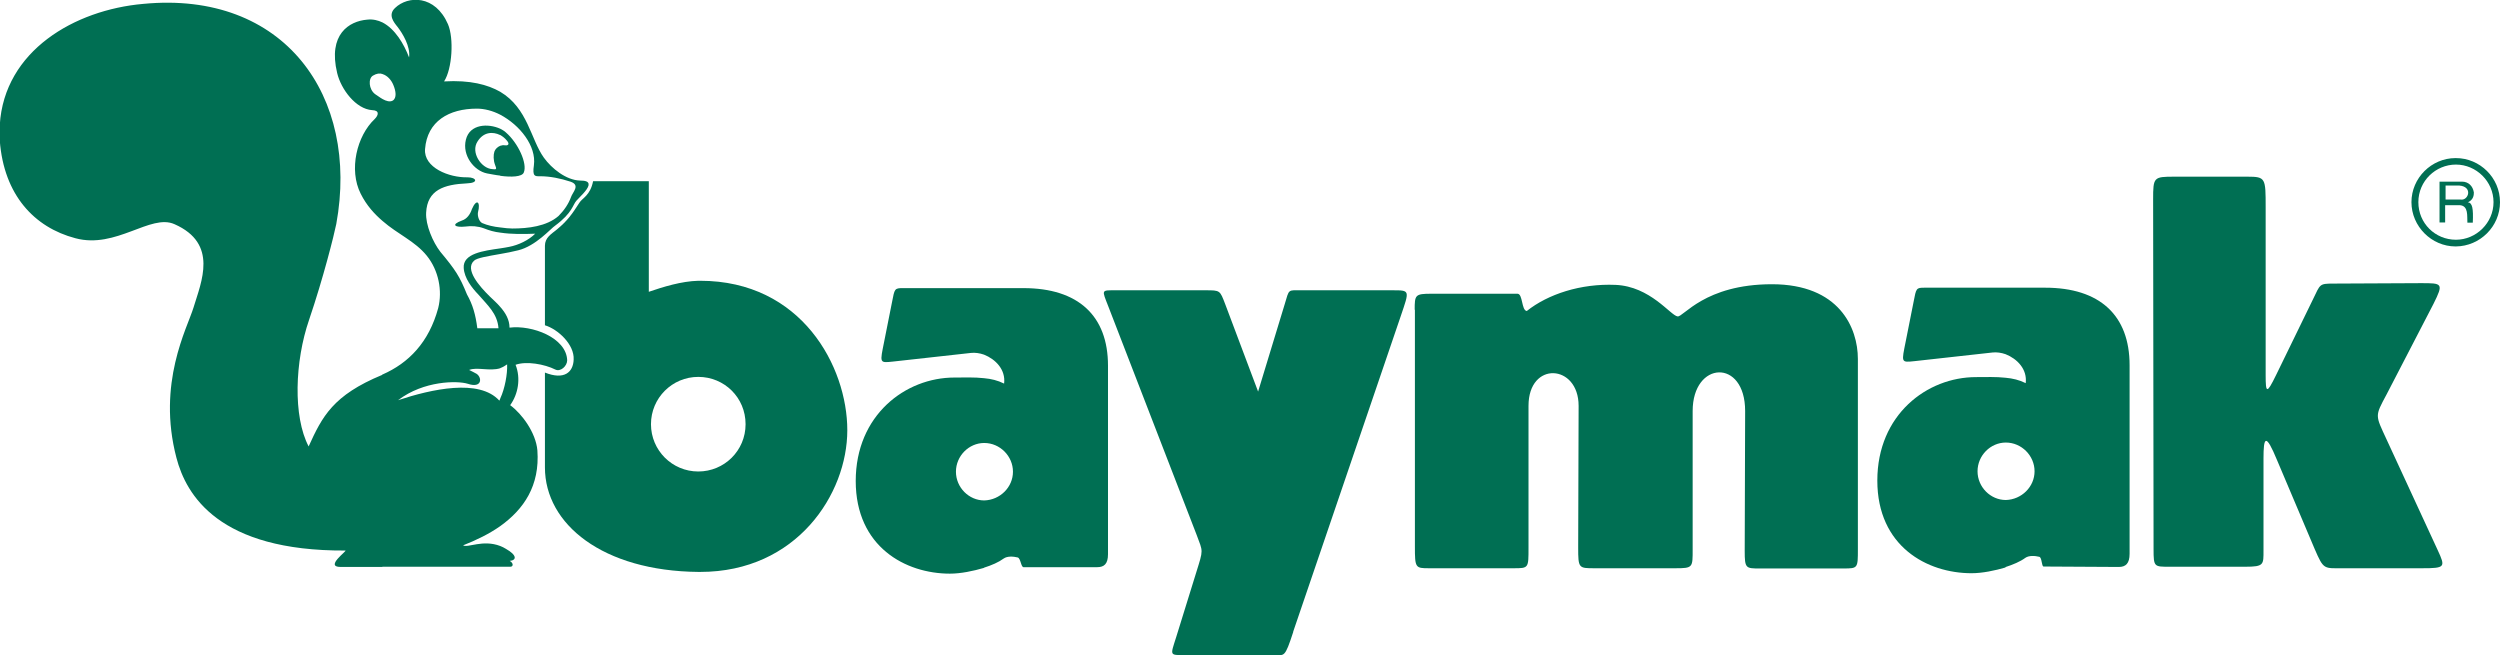
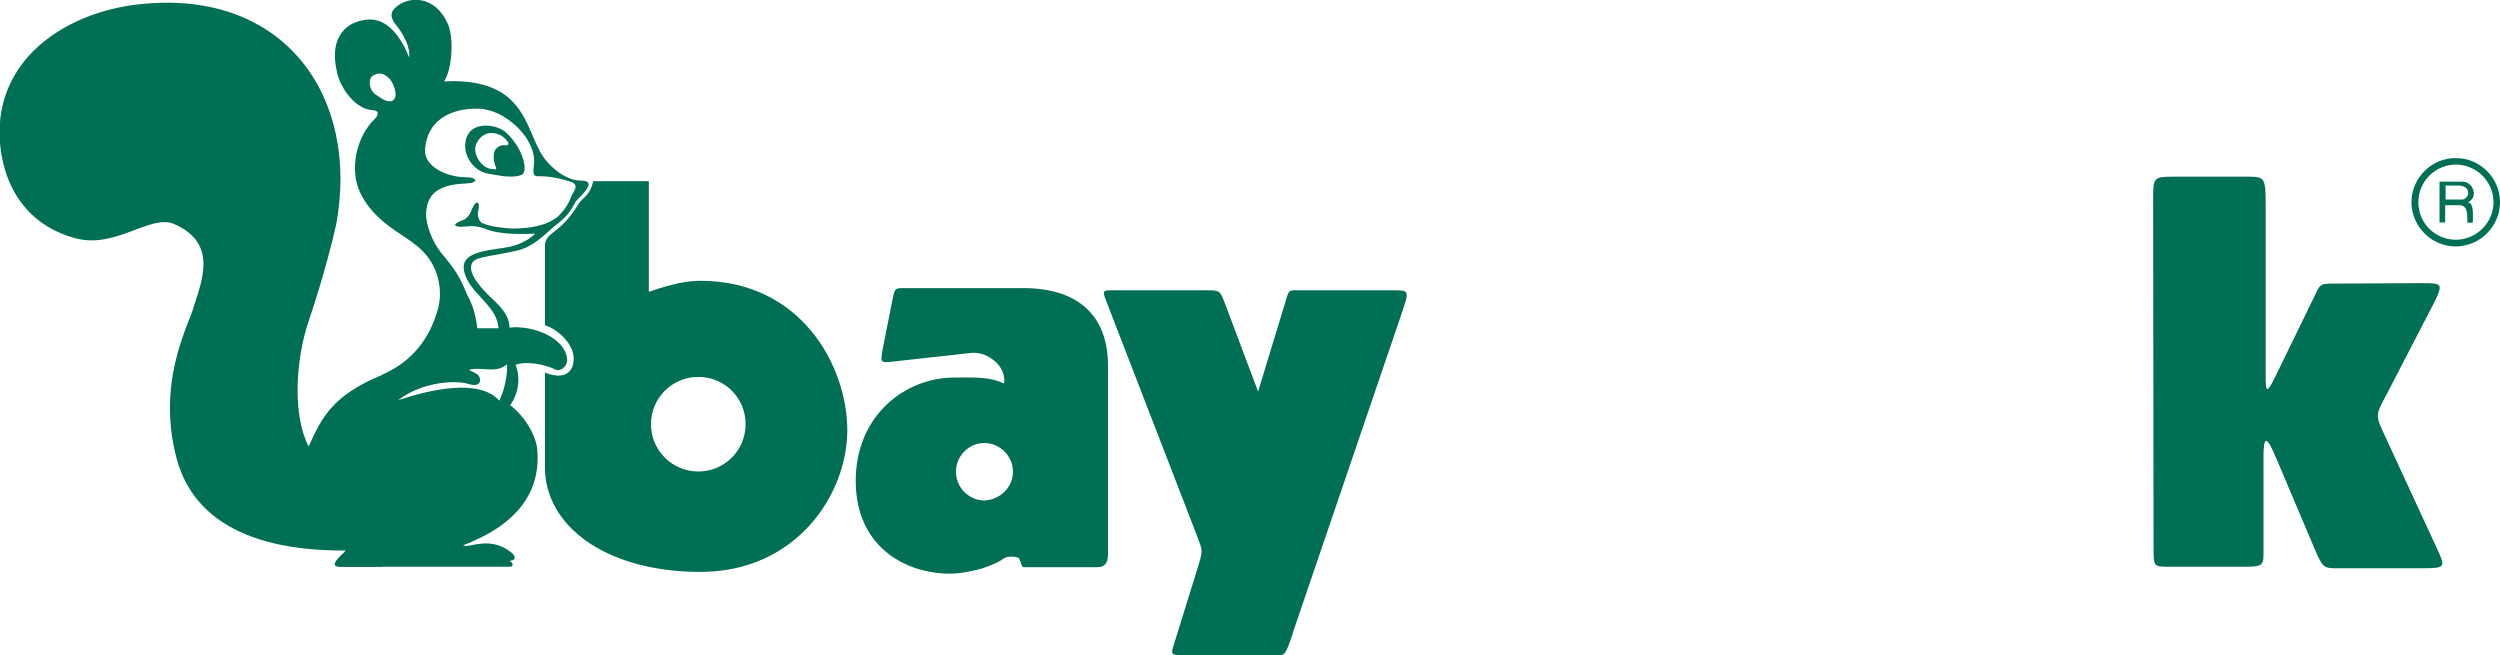
<svg xmlns="http://www.w3.org/2000/svg" id="Layer_1" viewBox="0 0 115.75 30.33">
  <defs>
    <style>.cls-1{fill:#006f53;fill-rule:evenodd;}</style>
  </defs>
  <path class="cls-1" d="m59.88,29.25c-.4,1.23-.41,1.08-.88,1.08h-4.09c-.78,0-.73.05-.45-.84l.93-3c.33-1.06.31-.93.02-1.71l-4.09-10.58c-.31-.8-.35-.76.36-.76h4.14c.68,0,.66,0,.91.65l1.52,4.04,1.23-4.04c.22-.73.13-.65.81-.65h4.19c.81,0,.78,0,.38,1.18l-4.99,14.64h0Z" />
-   <path class="cls-1" d="m65.51,14.33v10.97c0,.99.02,1.01.65,1.01h3.91c.71,0,.7,0,.7-.96v-6.56c0-2.09,2.32-1.94,2.32,0l-.02,6.56c0,.96.02.96.76.96h3.73c.83,0,.81-.03.81-.89v-6.39c0-2.32,2.43-2.45,2.43,0l-.02,6.48c0,.81.05.81.7.81h3.89c.65,0,.65-.02.65-.89v-8.81c0-1.44-.86-3.46-3.98-3.46s-4.11,1.54-4.37,1.49c-.33-.05-1.26-1.39-2.87-1.46-1.61-.07-3.13.43-4.11,1.21-.25-.03-.18-.8-.43-.8h-3.98c-.76,0-.78.05-.78.75h0Z" />
  <path class="cls-1" d="m99.71,25.44l-.02-16.2c0-1.04.02-1.06.99-1.06h3.38c.84,0,.84.07.84,1.41v7.78c0,.84.05.88.48,0l1.72-3.53c.33-.68.28-.71.93-.71l4.06-.02c.99,0,1.06,0,.58.96l-2.17,4.19c-.55,1.03-.53.94,0,2.09l2.37,5.13c.36.78.35.83-.73.83h-3.64c-.91,0-.91.08-1.33-.89l-1.74-4.11c-.53-1.28-.63-1.09-.63-.07v4.24c0,.66.03.76-.84.76h-3.49c-.73,0-.76.02-.76-.81h0Z" />
  <path class="cls-1" d="m17.71,26.25h-1.94c-.76,0,.33-.76.22-.76-5.86.03-7.37-2.57-7.82-4.29-.91-3.46.5-6.01.79-6.96.36-1.19,1.16-2.96-.88-3.86-1.11-.5-2.7,1.16-4.59.65-1.9-.5-3.31-2-3.5-4.52v-.73C.2,2.35,3.45.46,6.63.18c6.53-.63,10.02,4.27,8.94,10.19-.1.5-.6,2.5-1.26,4.44-.66,1.92-.75,4.47-.02,5.86.63-1.39,1.13-2.37,3.4-3.31,0-.02.02-.02.02-.02,1.21-.53,2.15-1.49,2.58-3.08.2-.8.02-1.74-.53-2.42-.55-.68-1.34-.99-2.05-1.61-.36-.31-.73-.7-1.01-1.26-.56-1.11-.18-2.68.65-3.46.18-.18.23-.4-.12-.41-.75-.05-1.44-.96-1.62-1.72-.43-1.79.55-2.4,1.39-2.47.27-.03.5.03.71.13.58.3.99.99,1.23,1.62.07-.51-.3-1.11-.53-1.41-.18-.22-.46-.56-.12-.88.6-.58,1.86-.61,2.45.75.28.65.2,2.07-.18,2.65,1.21-.07,2.02.15,2.6.48,1.28.76,1.41,2.2,2.02,3.05.36.5,1.03,1.04,1.67,1.06.27,0,.38.05.4.15v.07c-.05.23-.43.56-.56.71-.18.2-.18.56-.99,1.16-.2.13-.89.94-1.71,1.14-.27.07-.55.12-.83.17-.56.1-1.08.18-1.21.31-.45.4.25,1.19.73,1.66.15.15.33.3.48.48.25.28.43.6.43.96,1.04-.13,2.63.46,2.67,1.51,0,.27-.31.55-.55.43-.5-.25-1.34-.4-1.84-.22.25.63.12,1.36-.25,1.87.55.4,1.19,1.28,1.26,2.09.12,1.64-.63,2.73-1.72,3.51-.51.36-1.11.65-1.72.89.22.13.91-.28,1.72.03.08.03.18.08.26.13.53.3.5.53.18.56.18.1.17.27.03.27h-5.93Zm5.45-20.94c-.35-.18-.73-.28-1.08-.28-1.29,0-2.3.58-2.4,1.87-.07.86,1.11,1.33,1.97,1.31.41,0,.53.26-.03.28-1.06.05-1.84.3-1.89,1.36-.03.56.31,1.36.66,1.81.7.84.89,1.13,1.23,1.97.27.48.4.94.48,1.57h.98c-.05-.68-.5-1.06-.93-1.56-.3-.31-.65-.76-.68-1.23-.05-.68.93-.8,1.69-.91.15-.02.3-.05.41-.07.43-.08.91-.31,1.21-.61-.55.02-1.09.03-1.62-.05-.27-.03-.51-.1-.76-.2-.28-.1-.56-.12-.86-.08-.45.05-.7-.08-.15-.28.22-.07.38-.28.46-.53.22-.51.41-.33.28.15-.03.17.05.43.2.5.23.1.53.17.83.2.22.03.41.05.56.05.73,0,1.59-.1,2.14-.58.25-.25.46-.55.58-.88.07-.22.45-.55-.03-.71-.46-.15-.94-.25-1.41-.25-.22,0-.36.03-.28-.51.12-.89-.65-1.86-1.56-2.34h0Zm0,11.74c-.48.15-1.09-.07-1.44.08.12.05.23.12.35.18.26.18.25.68-.41.46-.48-.15-2.04-.15-3.23.76,1.54-.51,3.76-1.01,4.69.02.02-.03.03-.07.05-.12.2-.43.33-1.11.31-1.56-.1.07-.2.13-.31.17h0Zm0-8.91c.51.07,1.01.05,1.09-.15.18-.41-.26-1.37-.83-1.86-.07-.07-.17-.12-.26-.17-.55-.25-1.41-.23-1.59.51-.18.73.38,1.44.98,1.56.18.03.4.08.61.1h0Zm0-1.89c.12.07.22.15.3.25.12.13.12.25-.08.23-.07-.02-.15,0-.22.02-.12.05-.23.15-.27.27-.05.15-.05.4.03.61.08.2.08.23-.13.2-.51-.03-1.01-.78-.68-1.28.28-.45.71-.46,1.04-.3h0Zm-5.45-2.82c.23.07.41.28.5.5.12.28.17.61-.03.73-.13.07-.3.02-.46-.07-.13-.07-.25-.17-.35-.23-.3-.22-.33-.73-.1-.86.17-.1.31-.12.45-.07h0Z" />
  <path class="cls-1" d="m32.33,21.83c-1.21,0-2.19-.98-2.19-2.19s.98-2.19,2.19-2.19,2.19.96,2.19,2.19-.99,2.19-2.19,2.19h0Zm0-8.83c-.78.02-1.62.28-2.29.51v-5.12h-2.58c-.13.66-.5.78-.63.99-.36.56-.56.84-1.04,1.24-.27.22-.56.38-.56.76v3.68c.6.18,1.37.89,1.33,1.59-.02.58-.43.96-1.33.6v4.39c0,2.63,2.68,4.8,7.11,4.84h.08c4.47,0,6.81-3.61,6.81-6.56s-2.12-6.92-6.81-6.92h-.08Z" />
  <path class="cls-1" d="m45.57,26.29c-.51.15-1.09.27-1.59.27-2.05,0-4.36-1.24-4.36-4.29s2.3-4.79,4.57-4.79c.46,0,.93-.02,1.37.03.33.03.63.1.93.25.08-.65-.4-1.13-.93-1.34-.2-.07-.41-.1-.6-.08l-3.61.4c-.65.07-.61.07-.41-.94l.36-1.81c.12-.63.12-.65.51-.65h5.58c2.53,0,3.91,1.28,3.91,3.59v8.73c0,.45-.18.6-.5.6h-3.41c-.12,0-.13-.41-.27-.45-.2-.05-.48-.07-.65.05-.23.17-.55.31-.93.43h0Zm0-5.78c-.71,0-1.31.6-1.31,1.33s.6,1.33,1.31,1.33c.73-.02,1.33-.61,1.33-1.33s-.6-1.33-1.33-1.33h0Z" />
-   <path class="cls-1" d="m92.87,26.27c-.51.15-1.09.27-1.59.27-2.05,0-4.36-1.24-4.36-4.29s2.3-4.79,4.57-4.79c.46,0,.93-.02,1.37.03.33.03.63.1.93.25.08-.65-.4-1.13-.93-1.34-.2-.07-.41-.1-.6-.08l-3.61.4c-.65.07-.61.07-.41-.94l.36-1.81c.12-.63.12-.65.51-.65h5.58c2.53,0,3.91,1.28,3.91,3.59v8.73c0,.45-.18.61-.5.61l-3.48-.02c-.1,0-.07-.41-.2-.45-.2-.05-.48-.07-.65.05-.23.17-.56.31-.93.43h0Zm0-5.78c-.71,0-1.31.6-1.31,1.33s.6,1.33,1.31,1.33c.73-.02,1.33-.61,1.33-1.33s-.6-1.33-1.33-1.33h0Z" />
  <path class="cls-1" d="m113.71,8.41h-.76v1.89h.26v-.8h.68c.41.03.33.5.35.81h.25c.03-.66-.02-.93-.23-.94.26-.12.28-.33.28-.46-.05-.31-.26-.5-.55-.5h-.28Zm0-1.09c1.11,0,2.04.91,2.04,2.04s-.93,2.04-2.04,2.05h-.02c-1.11,0-2.04-.93-2.04-2.05s.93-2.04,2.04-2.04h.02Zm0,3.78c.94,0,1.74-.78,1.74-1.74s-.8-1.74-1.74-1.74-1.74.76-1.74,1.74.78,1.74,1.74,1.74h0Zm0-1.86h-.48v-.65h.63c.65.05.43.7.08.65h-.23Z" />
</svg>